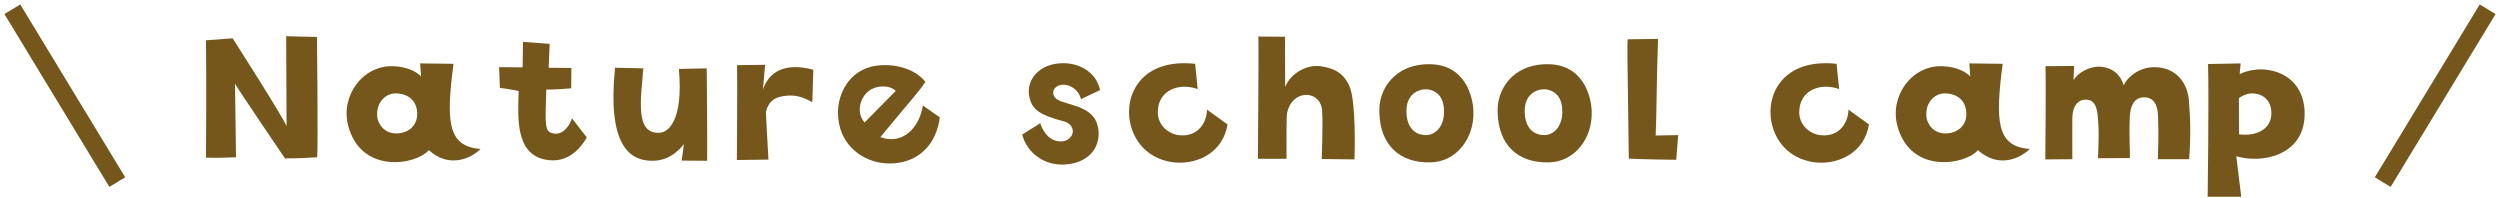
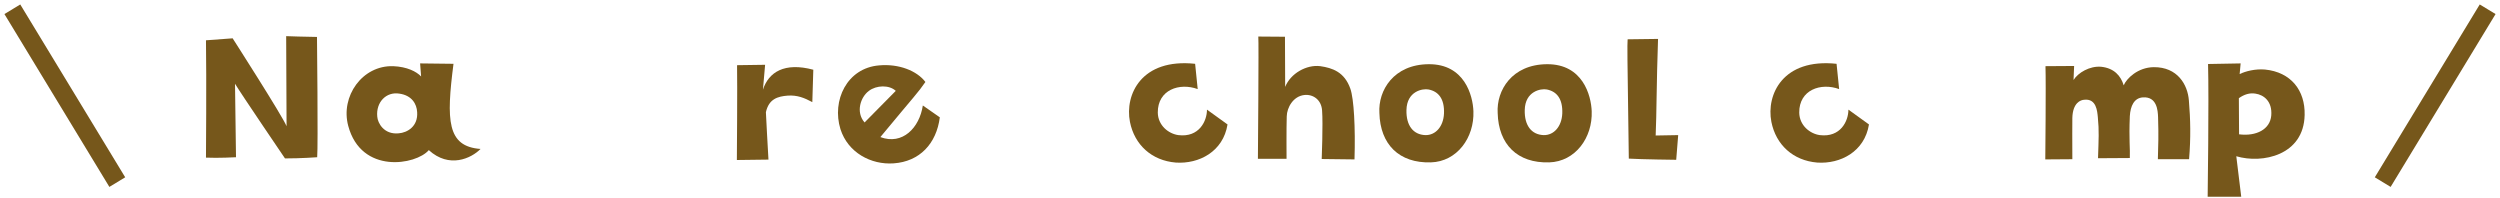
<svg xmlns="http://www.w3.org/2000/svg" width="405" height="32" viewBox="0 0 405 32" fill="none">
  <path d="M46.424 20.448C45.816 18.88 37.688 6.208 37.688 6.208L33.368 6.528C33.464 12.768 33.368 25.536 33.368 25.536C35.32 25.632 38.232 25.472 38.232 25.472L38.072 13.568C39.096 15.264 46.168 25.664 46.168 25.664C48.856 25.664 51.384 25.472 51.384 25.472C51.544 23.616 51.352 5.984 51.352 5.984C49.912 5.984 46.36 5.856 46.36 5.856L46.424 20.448Z" fill="#76571B" />
  <path d="M73.467 10.336L68.059 10.272L68.219 12.384C67.451 11.584 65.947 10.816 63.707 10.72C58.683 10.56 55.131 15.616 56.411 20.384C58.523 28.288 67.419 26.72 69.467 24.32C72.763 27.328 76.347 25.664 77.851 24.128C72.411 23.744 72.283 19.52 73.467 10.336ZM64.571 21.6C62.203 21.824 61.179 19.936 61.115 18.88C60.891 16.576 62.555 14.816 64.699 15.168C66.715 15.456 67.515 16.832 67.579 18.176C67.739 20.48 65.979 21.504 64.571 21.6Z" fill="#76571B" />
-   <path d="M88.726 25.92C91.574 26.304 93.654 24.704 95.062 22.272L92.662 19.168C92.342 20.224 91.286 21.888 89.718 21.632C88.182 21.376 88.31 20.384 88.502 14.496C89.75 14.56 92.534 14.304 92.534 14.304L92.566 11.008L88.886 10.976L89.046 7.104L84.726 6.784L84.662 10.912L80.854 10.88L80.982 14.24C82.422 14.4 84.022 14.752 84.022 14.752C83.894 19.136 83.446 25.216 88.726 25.92Z" fill="#76571B" />
-   <path d="M105.722 26.048C109.018 26.048 110.778 23.328 110.778 23.328C110.778 23.648 110.426 26.016 110.426 26.016L114.554 26.048C114.618 25.248 114.49 11.072 114.49 11.072L109.978 11.168C110.746 19.744 108.122 21.568 106.746 21.504C102.746 21.696 103.898 15.584 104.218 11.072L99.642 10.976C98.394 23.168 101.754 26.08 105.722 26.048Z" fill="#76571B" />
  <path d="M123.596 14.528L123.948 10.496L119.404 10.56C119.468 13.6 119.372 25.92 119.372 25.92L124.492 25.856C124.428 25.088 124.076 18.176 124.076 18.176C124.556 16.032 125.964 15.616 127.628 15.488C129.164 15.392 130.284 15.84 131.596 16.544L131.756 11.296C127.084 10.048 124.524 11.68 123.596 14.528Z" fill="#76571B" />
  <path d="M144.763 26.464C148.987 26.176 151.707 23.264 152.251 19.008L149.499 17.088C148.955 20.704 146.203 23.552 142.619 22.208C148.475 15.136 148.603 15.168 149.915 13.28C148.539 11.456 145.595 10.304 142.427 10.592C137.211 11.008 134.715 16.288 136.155 20.928C137.371 24.736 141.115 26.72 144.763 26.464ZM140.763 14.72C141.979 13.792 144.059 13.728 145.115 14.72L140.059 19.84C138.587 18.144 139.419 15.712 140.763 14.72Z" fill="#76571B" />
-   <path d="M172.416 13.728C173.536 13.76 174.848 14.72 175.104 16.064L178.208 14.592C177.664 11.808 174.848 9.952 171.488 10.272C167.968 10.624 166.08 13.28 166.816 15.968C167.328 17.856 168.576 18.656 172.288 19.648C173.536 19.968 173.824 20.8 173.792 21.376C173.728 22.144 172.96 22.912 171.904 22.912C170.272 22.912 169.152 21.792 168.512 19.968L165.6 21.792C166.272 24.576 169.184 27.232 173.376 26.56C177.376 25.888 178.432 22.752 177.824 20.384C177.024 17.088 172.896 17.088 171.296 16.128C170.688 15.744 170.592 15.264 170.624 14.88C170.72 14.144 171.488 13.664 172.416 13.728Z" fill="#76571B" />
  <path d="M194.027 14.432L193.611 10.336C184.907 9.408 182.187 15.328 183.051 19.744C183.787 23.456 186.571 26.016 190.475 26.336C194.219 26.592 198.155 24.576 198.859 20.16L195.531 17.76C195.531 19.616 194.251 22.304 190.891 21.888C189.291 21.664 187.595 20.32 187.563 18.24C187.531 14.56 191.051 13.344 194.027 14.432Z" fill="#76571B" />
  <path d="M213.893 10.72C211.653 10.432 209.061 11.904 208.197 14.08L208.165 5.952L203.845 5.92C203.941 6.624 203.781 25.728 203.781 25.728H208.421C208.421 25.728 208.389 20.608 208.453 18.848C208.485 17.408 209.509 15.584 211.301 15.392C212.677 15.232 214.085 16.128 214.181 17.952C214.341 20.064 214.117 25.76 214.117 25.76L219.429 25.824C219.589 20.672 219.333 16 218.757 14.368C217.797 11.648 215.845 11.008 213.893 10.72Z" fill="#76571B" />
  <path d="M231.462 10.4C225.766 10.432 223.238 14.656 223.462 18.304C223.59 23.392 226.662 26.464 231.814 26.304C236.038 26.176 238.854 22.304 238.694 18.016C238.598 15.456 237.254 10.368 231.462 10.4ZM233.926 18.4C233.83 20.48 232.582 21.92 230.918 21.888C228.934 21.824 227.782 20.32 227.846 17.824C227.91 14.784 230.438 14.304 231.43 14.496C233.03 14.816 234.022 16 233.926 18.4Z" fill="#76571B" />
  <path d="M250.624 10.4C244.928 10.432 242.4 14.656 242.624 18.304C242.752 23.392 245.824 26.464 250.976 26.304C255.2 26.176 258.016 22.304 257.856 18.016C257.76 15.456 256.416 10.368 250.624 10.4ZM253.088 18.4C252.992 20.48 251.744 21.92 250.08 21.888C248.096 21.824 246.944 20.32 247.008 17.824C247.072 14.784 249.6 14.304 250.592 14.496C252.192 14.816 253.184 16 253.088 18.4Z" fill="#76571B" />
  <path d="M263.675 6.368C263.611 7.648 263.611 7.808 263.867 25.696C265.947 25.824 271.547 25.888 271.547 25.888L271.867 21.888L268.219 21.952C268.379 18.336 268.347 13.568 268.603 6.304L263.675 6.368Z" fill="#76571B" />
  <path d="M297.94 14.432L297.524 10.336C288.82 9.408 286.1 15.328 286.964 19.744C287.7 23.456 290.484 26.016 294.388 26.336C298.132 26.592 302.068 24.576 302.772 20.16L299.444 17.76C299.444 19.616 298.164 22.304 294.804 21.888C293.204 21.664 291.508 20.32 291.476 18.24C291.444 14.56 294.964 13.344 297.94 14.432Z" fill="#76571B" />
-   <path d="M324.43 10.336L319.022 10.272L319.182 12.384C318.414 11.584 316.91 10.816 314.67 10.72C309.646 10.56 306.094 15.616 307.374 20.384C309.486 28.288 318.382 26.72 320.43 24.32C323.726 27.328 327.31 25.664 328.814 24.128C323.374 23.744 323.246 19.52 324.43 10.336ZM315.534 21.6C313.166 21.824 312.142 19.936 312.078 18.88C311.854 16.576 313.518 14.816 315.662 15.168C317.678 15.456 318.478 16.832 318.542 18.176C318.702 20.48 316.942 21.504 315.534 21.6Z" fill="#76571B" />
  <path d="M348.904 10.88C346.312 10.912 344.488 12.736 344.04 13.824C343.56 12.256 342.472 11.04 340.392 10.816C338.536 10.656 336.648 11.776 335.912 12.96L336.008 10.688L331.368 10.72C331.464 13.632 331.336 25.824 331.336 25.824L335.72 25.792C335.72 21.984 335.688 21.056 335.72 19.104C335.784 16.64 337.064 16.192 337.64 16.16C339.624 15.936 339.752 18.016 339.848 18.976C340.072 21.248 339.976 22.496 339.88 25.632L345.032 25.6C345.096 24.064 344.872 22.624 345.032 18.816C345.128 17.152 345.736 15.872 347.144 15.776C349.416 15.616 349.576 17.888 349.608 19.008C349.704 22.208 349.64 23.264 349.576 25.792H354.632C354.92 22.304 354.856 19.36 354.6 16.288C354.408 13.696 352.744 10.848 348.904 10.88Z" fill="#76571B" />
  <path d="M366.92 11.264C365.352 11.136 363.816 11.52 362.824 12C362.888 11.232 362.984 10.272 362.984 10.272L357.704 10.368C357.864 16.192 357.64 31.872 357.64 31.872H363.08L362.28 25.312C366.472 26.56 373.224 25.184 373.352 18.624C373.448 14.656 371.144 11.68 366.92 11.264ZM367.944 18.72C367.752 20.96 365.512 22.112 362.728 21.76L362.696 15.904C363.56 15.296 364.456 15.008 365.384 15.168C366.728 15.36 368.136 16.416 367.944 18.72Z" fill="#76571B" />
  <path fill-rule="evenodd" clip-rule="evenodd" d="M17.718 30.279L0.718 2.279L3.282 0.722L20.282 28.722L17.718 30.279Z" fill="#76571B" />
  <path fill-rule="evenodd" clip-rule="evenodd" d="M387.282 30.279L404.282 2.279L401.718 0.722L384.718 28.722L387.282 30.279Z" fill="#76571B" />
</svg>